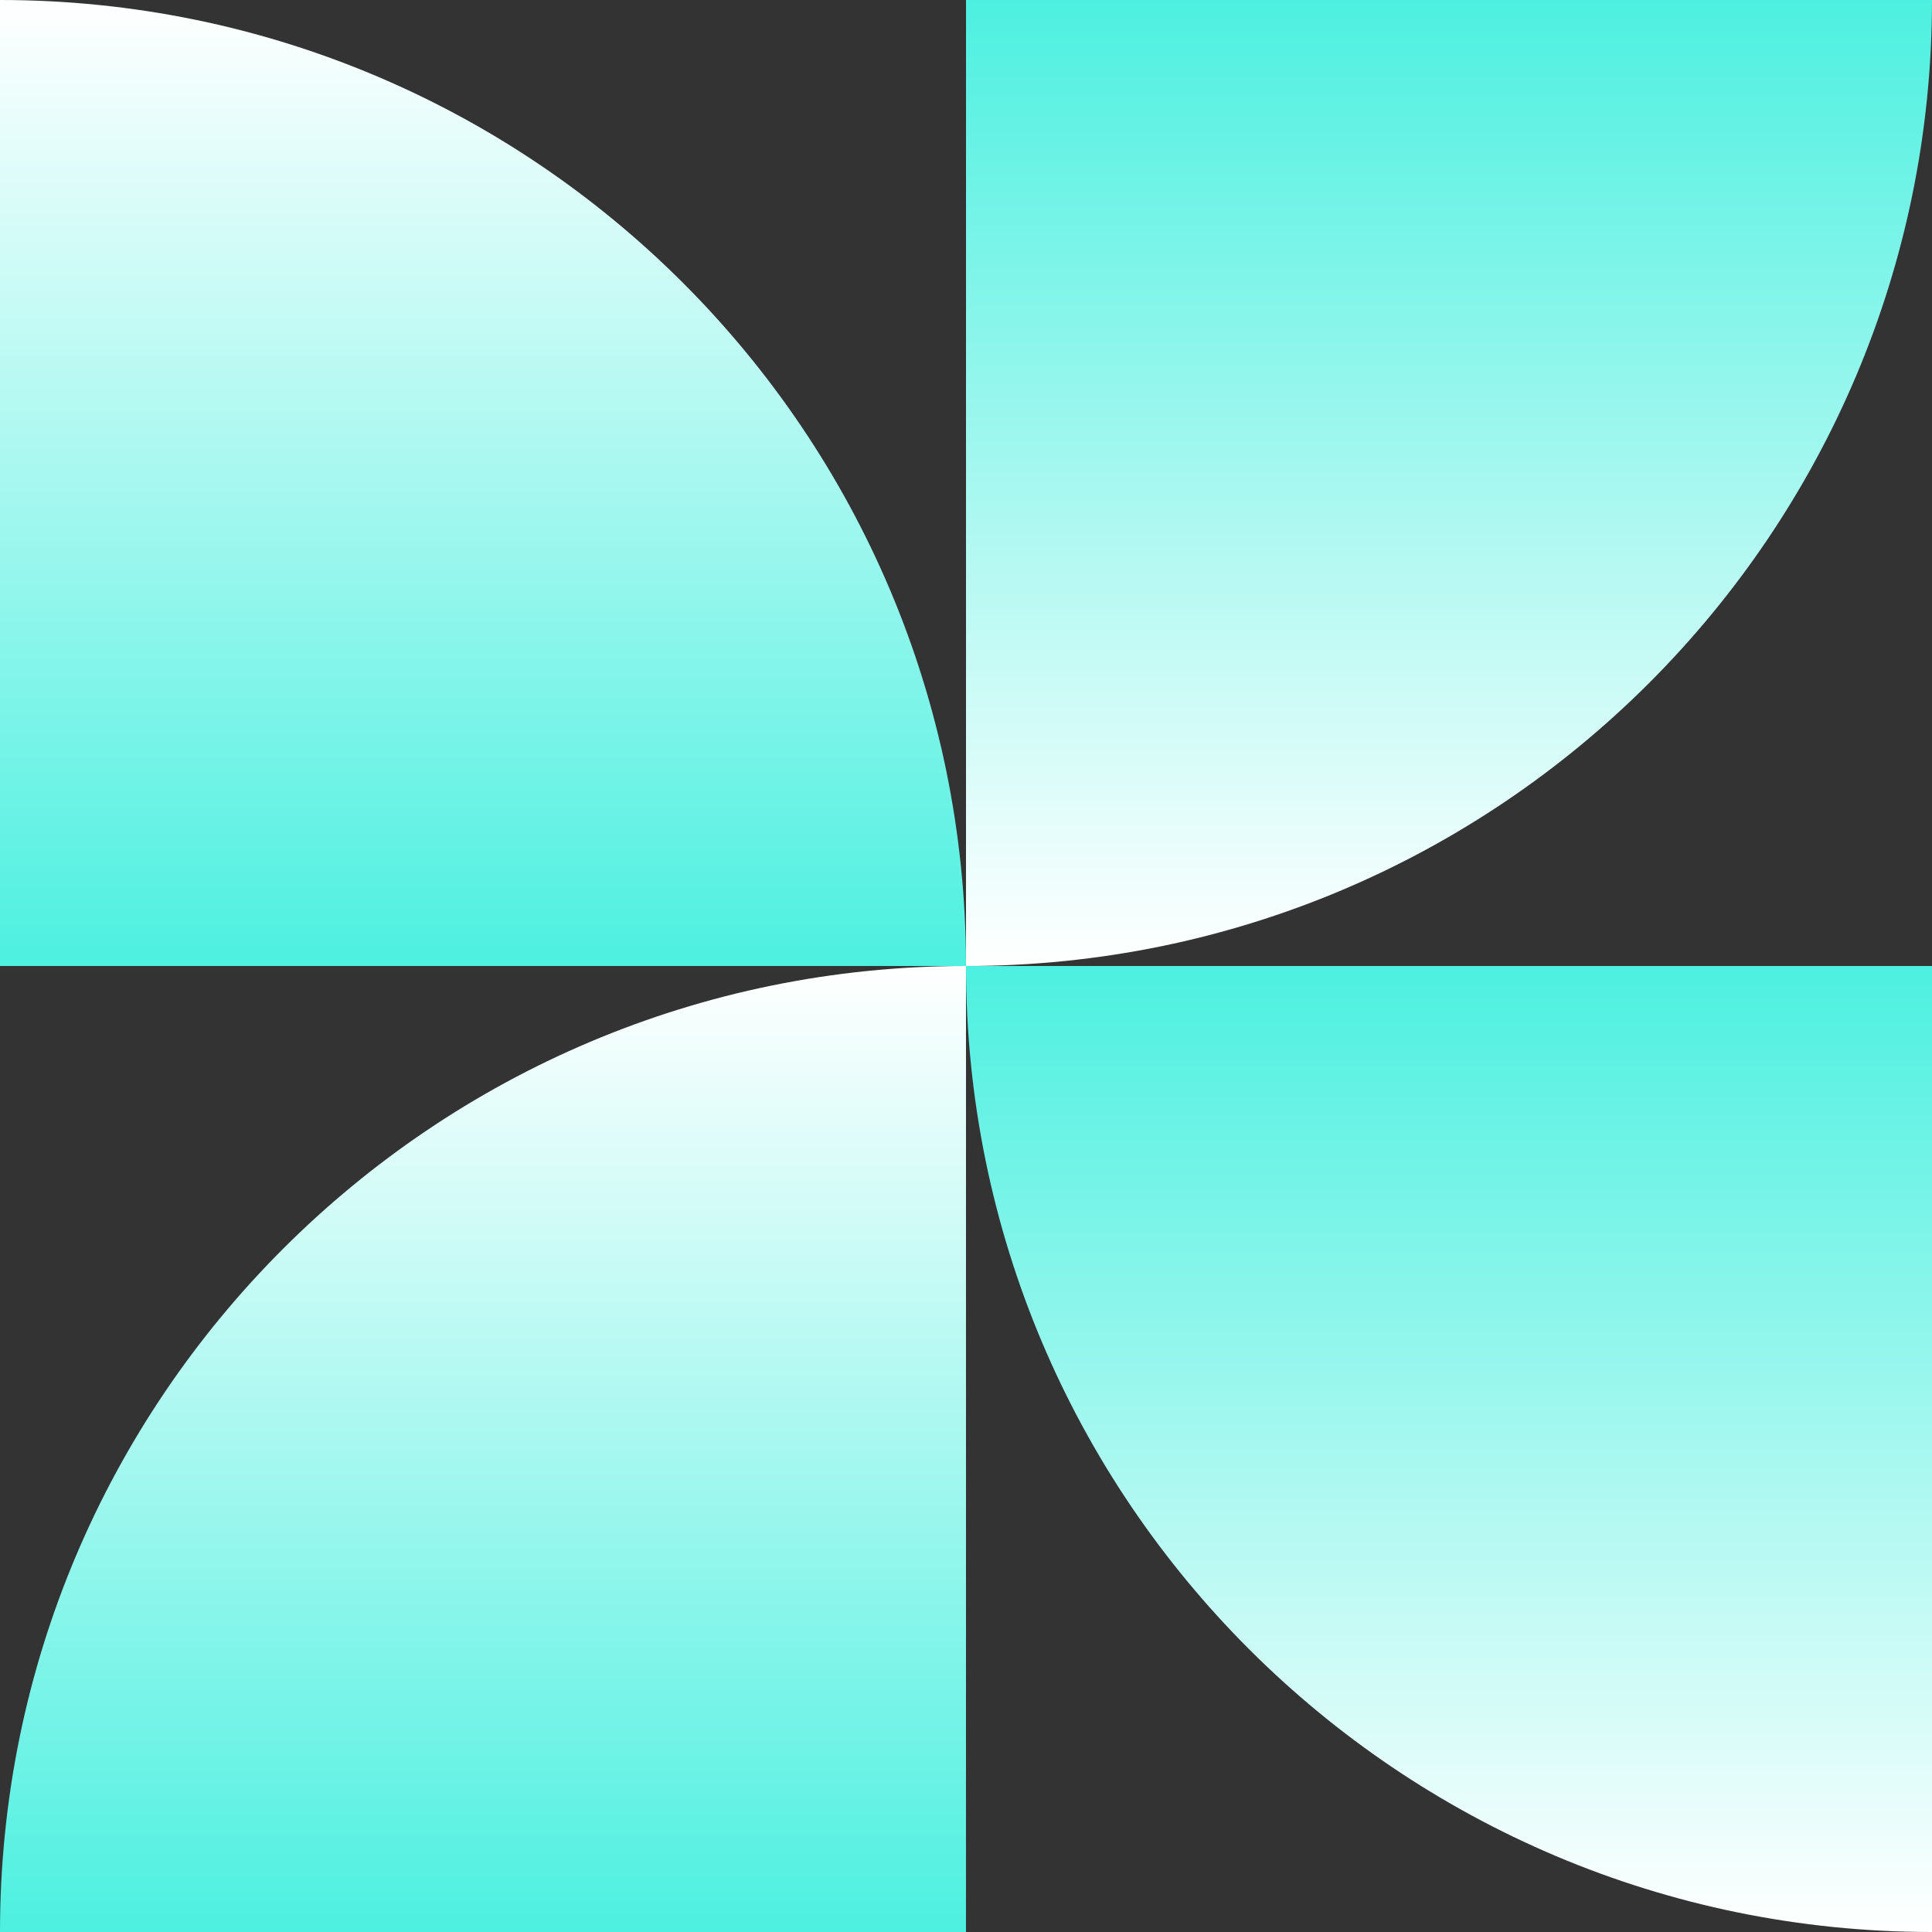
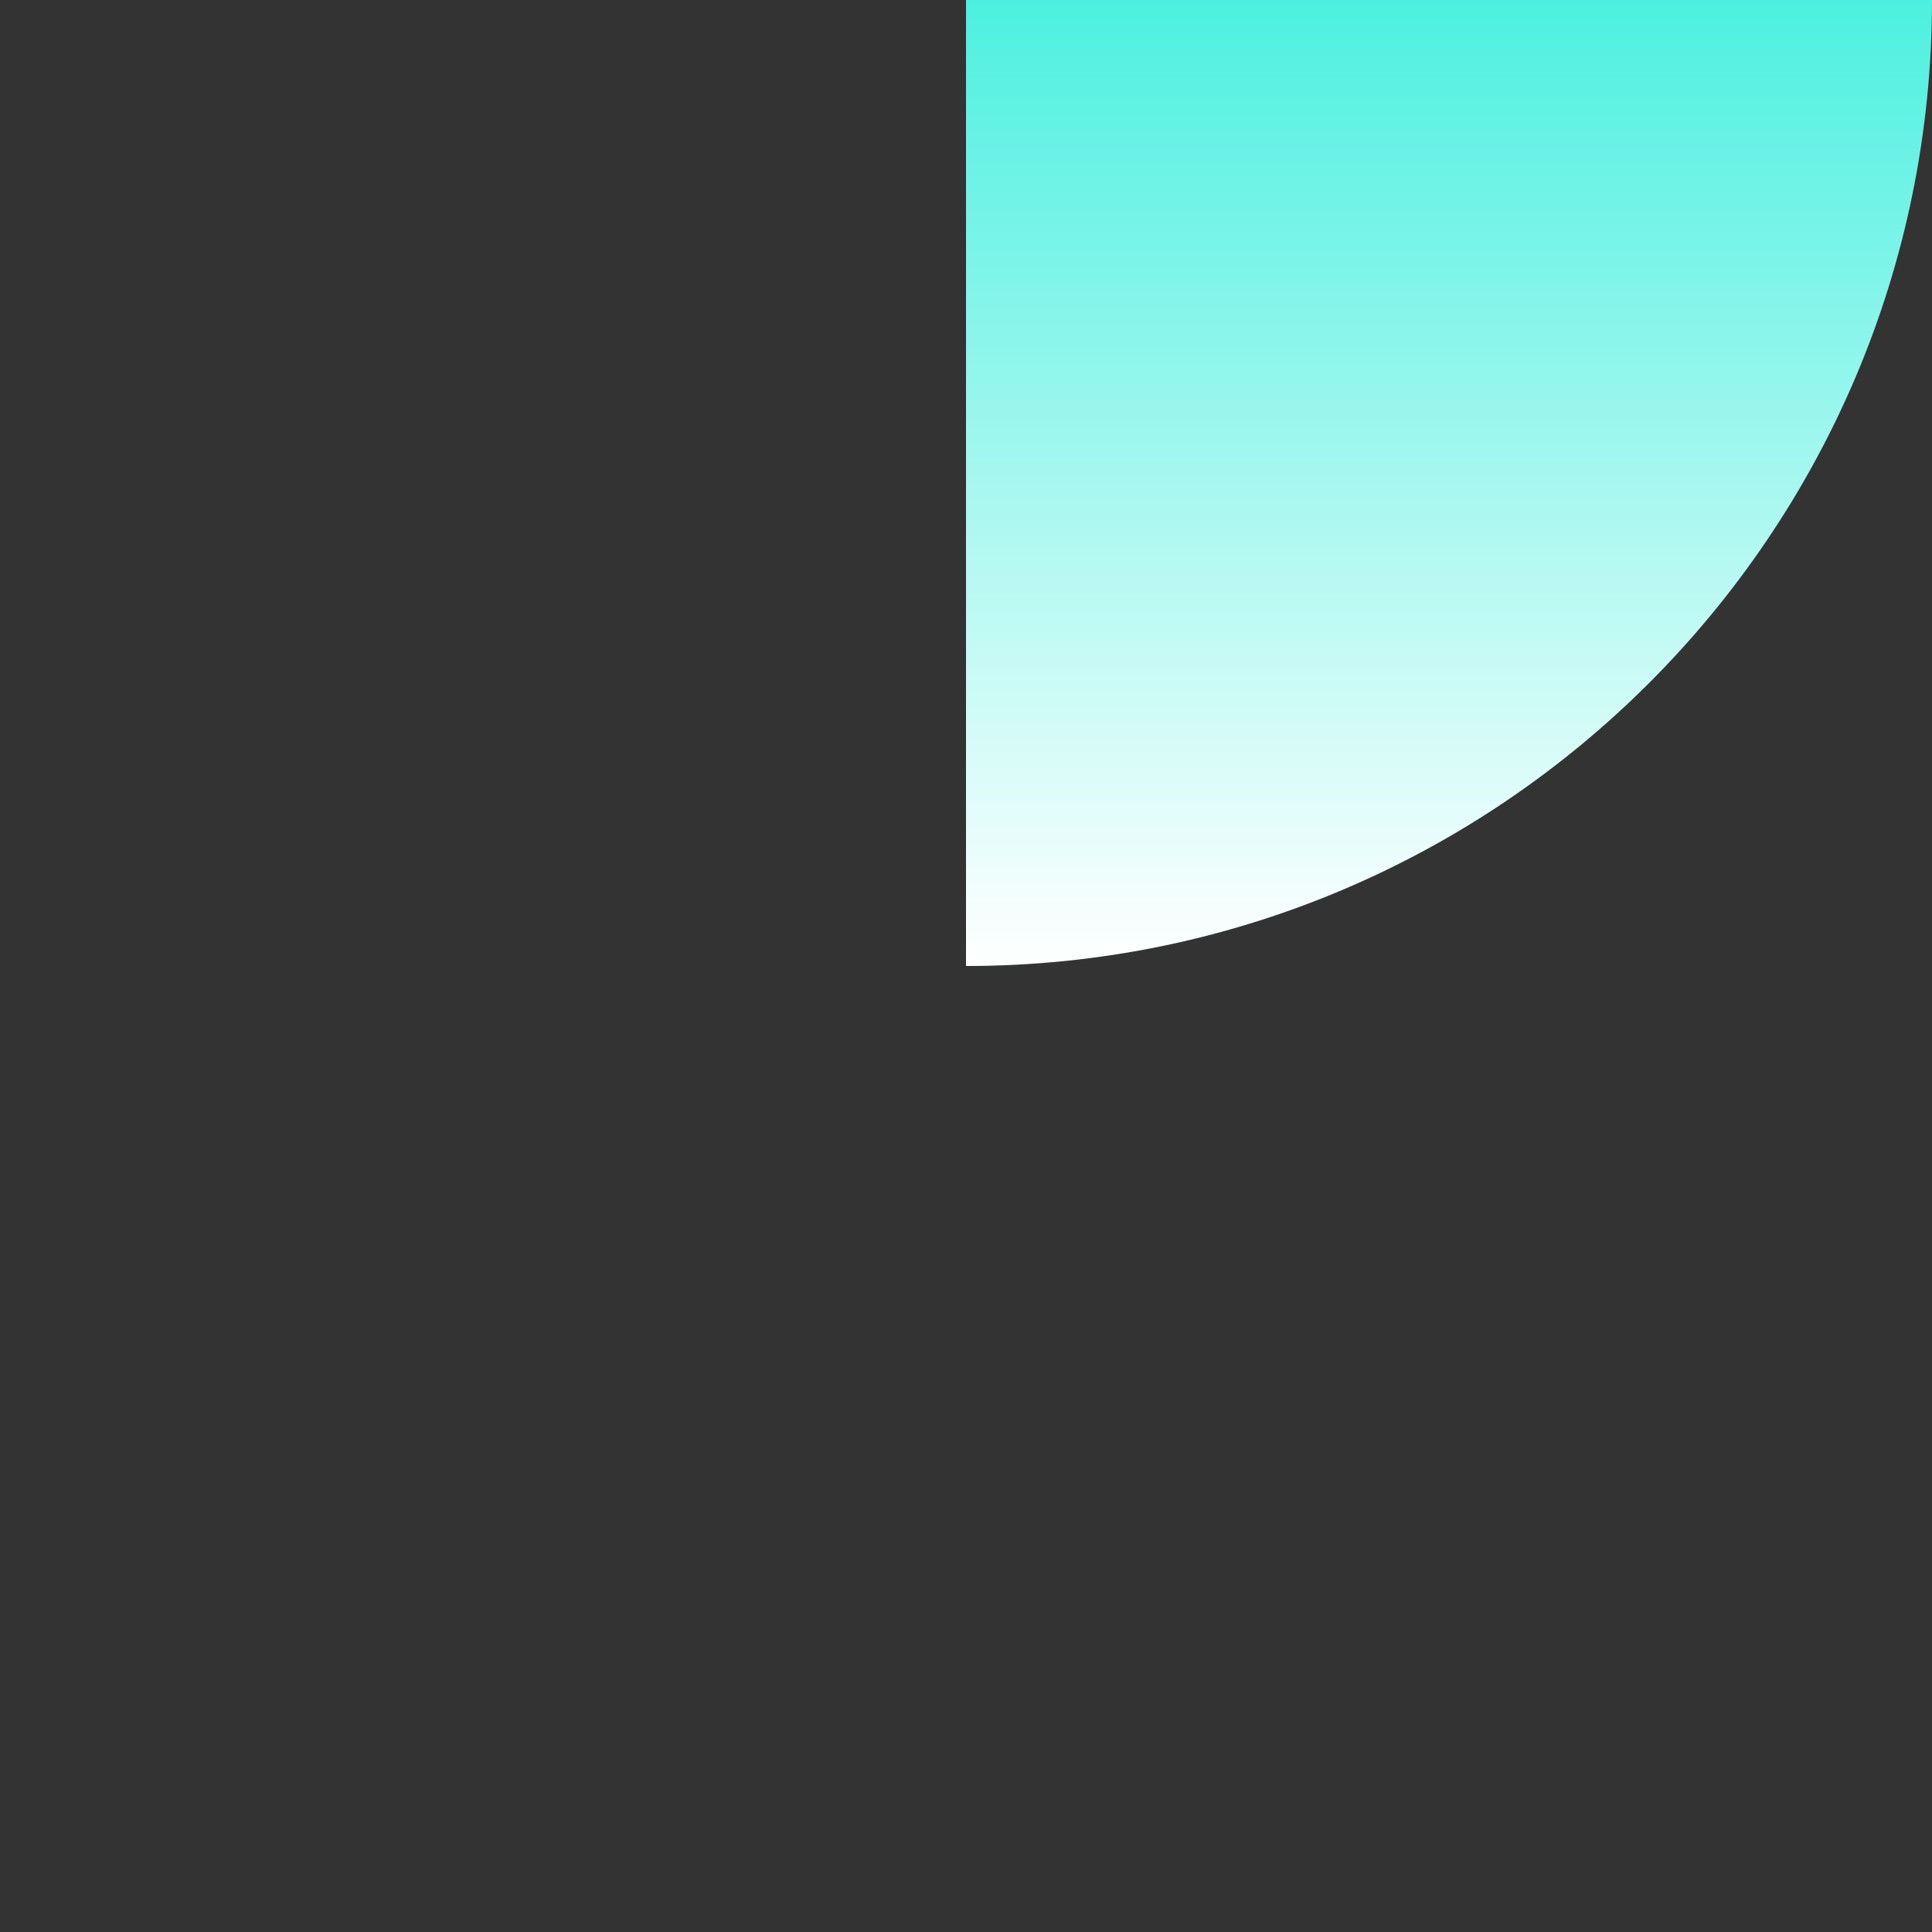
<svg xmlns="http://www.w3.org/2000/svg" width="115" height="115" viewBox="0 0 115 115" fill="none">
  <rect x="0" y="0" width="115" height="115" fill="#333333" stroke="none" />
  <path d="M115 0C115 31.756 89.256 57.5 57.5 57.5L57.501 0C89.257 0 115 0 115 0Z" fill="url(#paint0_linear_10095_279)" />
-   <path d="M57.5 57.5C57.5 89.256 83.244 115 115 115L115 57.5C83.243 57.5 57.5 57.5 57.5 57.5Z" fill="url(#paint1_linear_10095_279)" />
-   <path d="M1.14441e-05 115C1.14441e-05 83.244 25.744 57.5 57.5 57.5L57.499 115C25.743 115 1.14441e-05 115 1.14441e-05 115Z" fill="url(#paint2_linear_10095_279)" />
-   <path d="M57.5 57.5C57.5 25.744 31.756 3.8147e-06 0 3.8147e-06L0 57.5C31.757 57.5 57.5 57.5 57.5 57.5Z" fill="url(#paint3_linear_10095_279)" />
  <defs>
    <linearGradient id="paint0_linear_10095_279" x1="86.25" y1="0" x2="86.25" y2="57.5" gradientUnits="userSpaceOnUse">
      <stop stop-color="#4DF0E0" />
      <stop offset="1" stop-color="white" />
    </linearGradient>
    <linearGradient id="paint1_linear_10095_279" x1="86.25" y1="57.5" x2="86.25" y2="115" gradientUnits="userSpaceOnUse">
      <stop stop-color="#4DF0E0" />
      <stop offset="1" stop-color="white" />
    </linearGradient>
    <linearGradient id="paint2_linear_10095_279" x1="28.75" y1="115" x2="28.75" y2="57.5" gradientUnits="userSpaceOnUse">
      <stop stop-color="#4DF0E0" />
      <stop offset="1" stop-color="white" />
    </linearGradient>
    <linearGradient id="paint3_linear_10095_279" x1="28.75" y1="57.5" x2="28.75" y2="0" gradientUnits="userSpaceOnUse">
      <stop stop-color="#4DF0E0" />
      <stop offset="1" stop-color="white" />
    </linearGradient>
  </defs>
</svg>